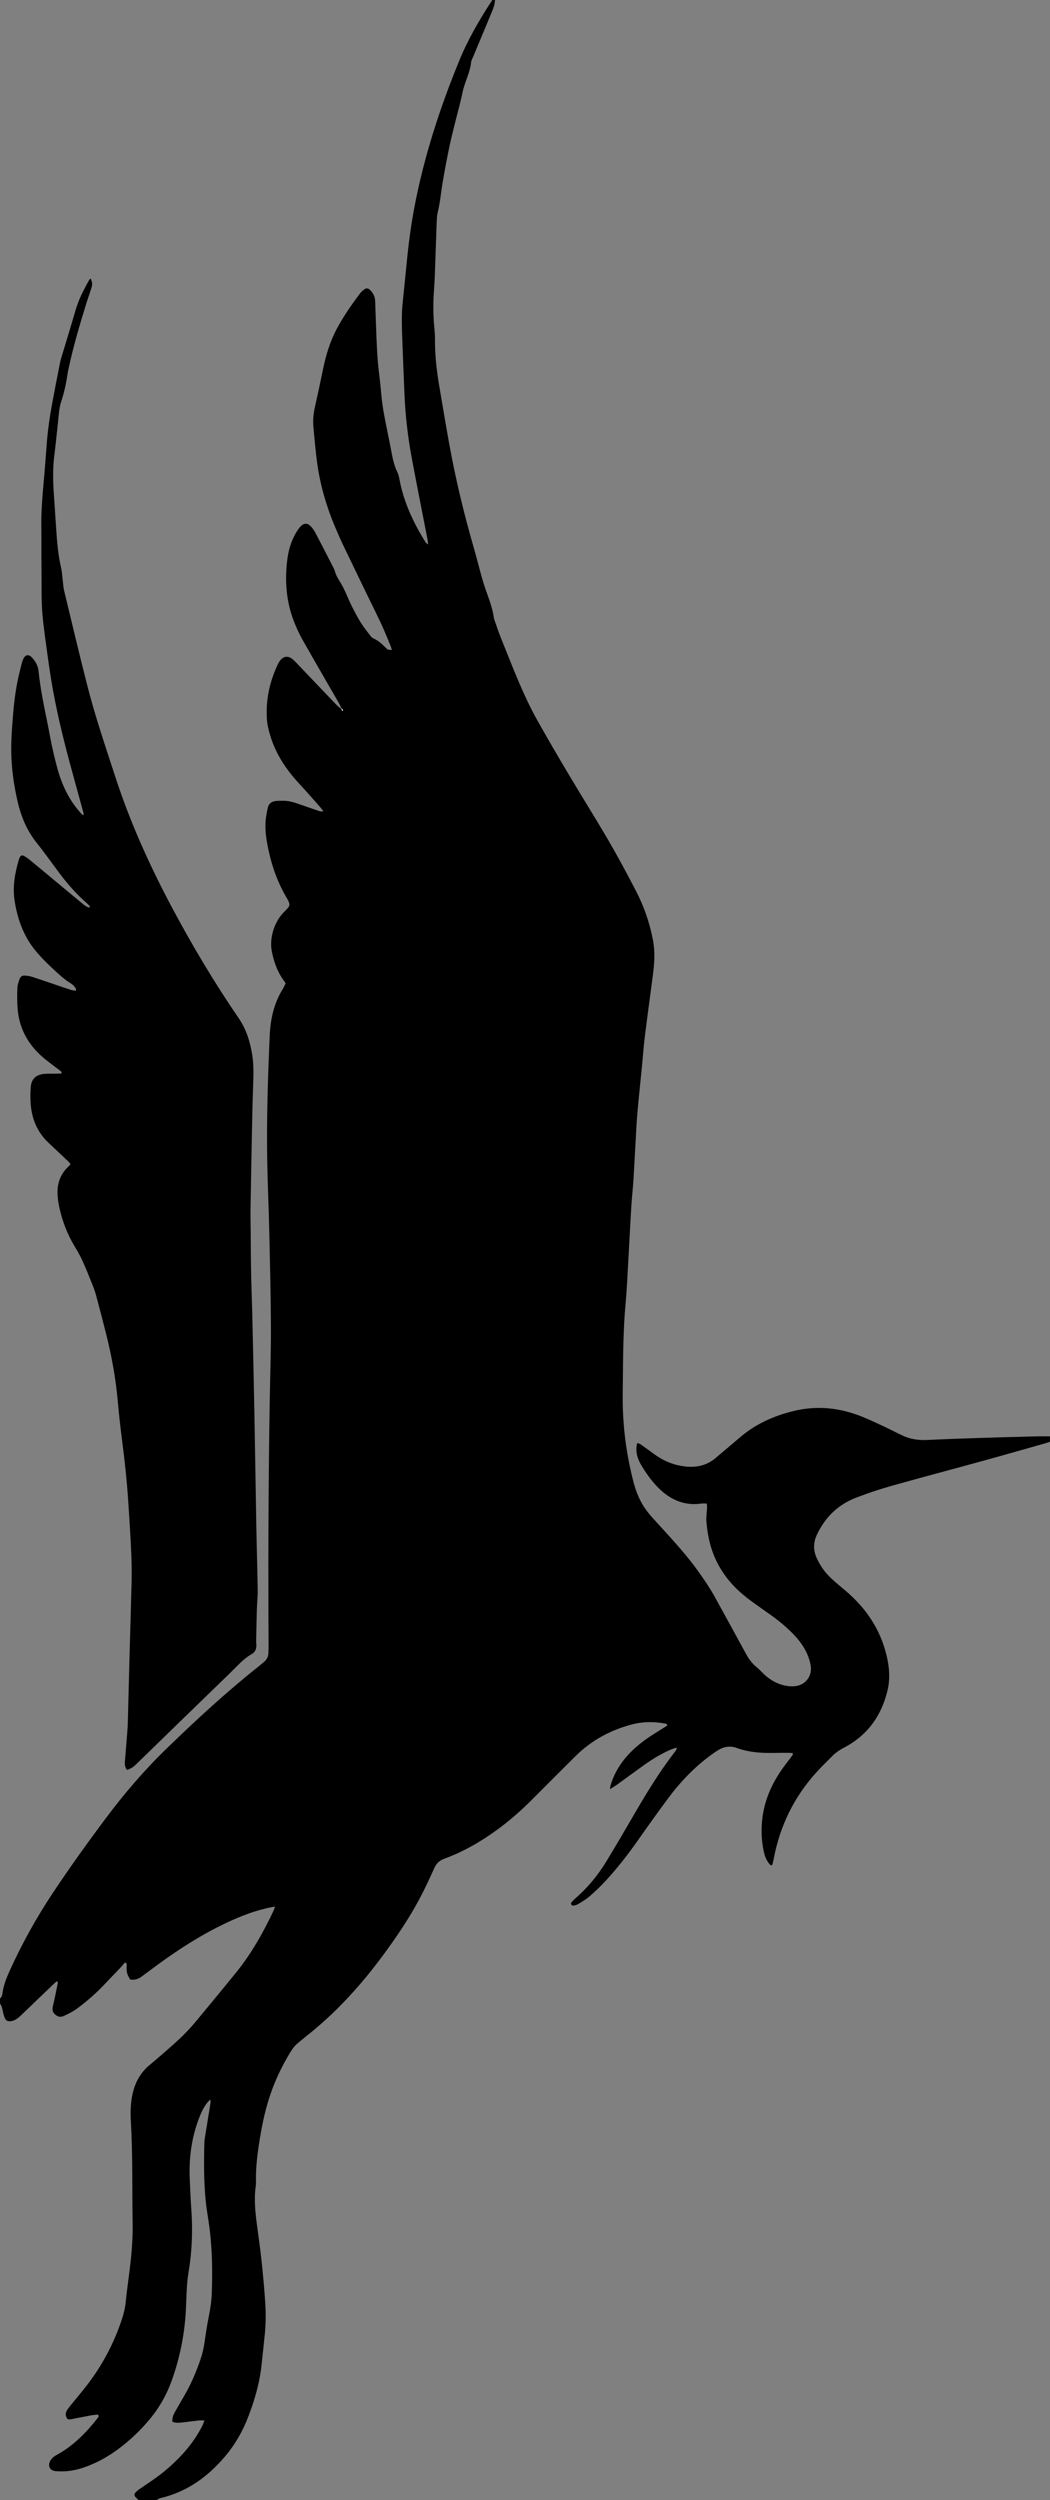
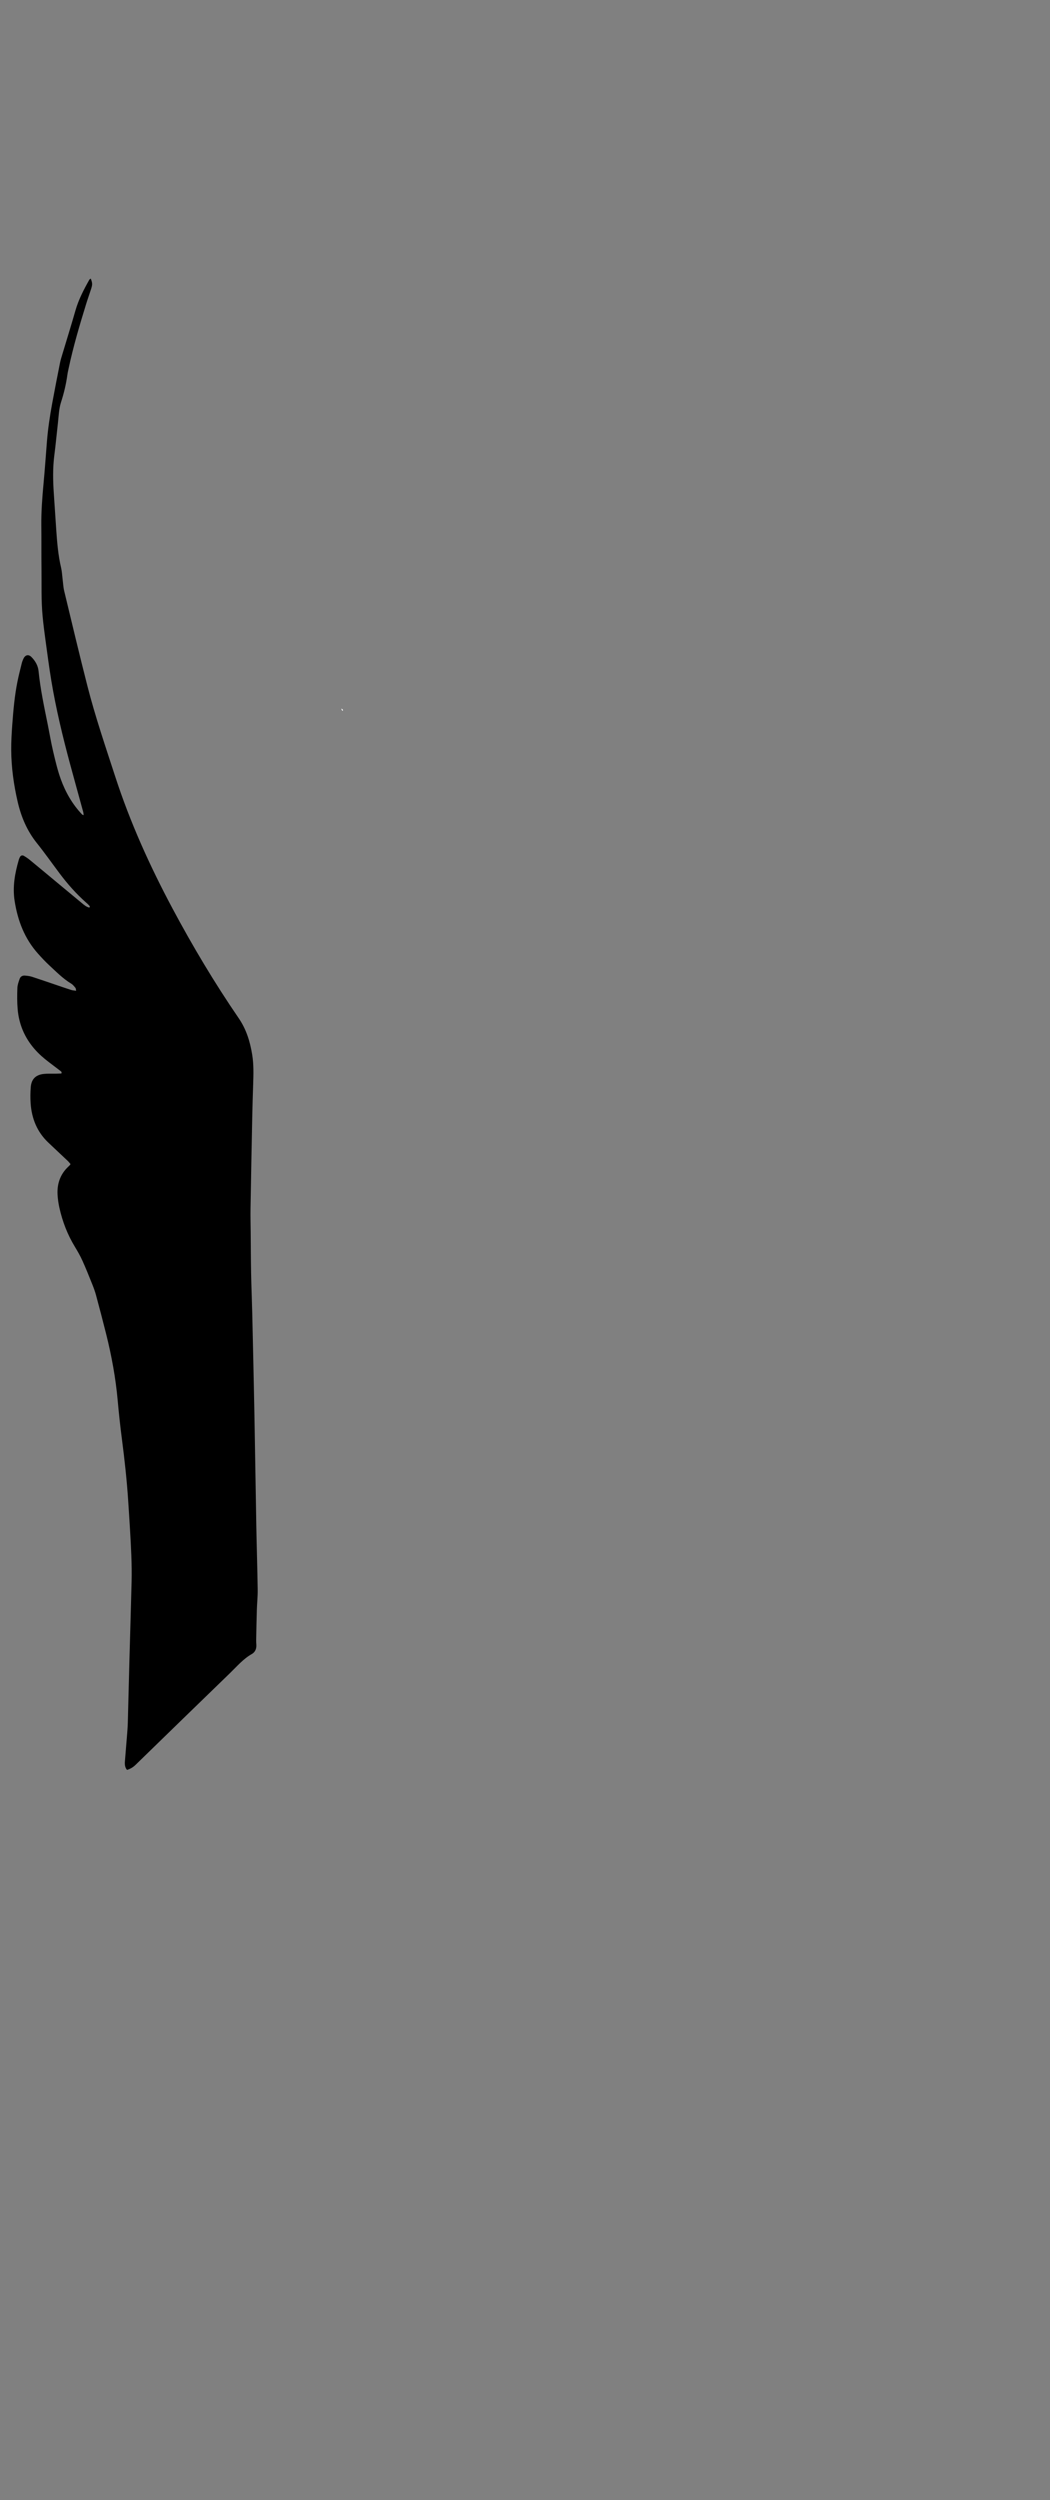
<svg xmlns="http://www.w3.org/2000/svg" id="Layer_1" data-name="Layer 1" viewBox="0 0 755.52 1797.36">
  <rect x="0" y="0" width="755.52" height="1797.36" fill="#808080" stroke="none" />
  <defs>
    <style>
      .cls-1 {
        fill: #fff;
      }
    </style>
  </defs>
-   <path d="m356.16,0c-.08,3.1-1.15,5.93-2.33,8.74-4.44,10.62-8.86,21.24-13.29,31.86-.55,1.33-1.38,2.64-1.53,4.02-.8,7.72-4.73,14.51-6.26,22.04-1.52,7.51-3.67,14.89-5.49,22.34-1.41,5.74-2.9,11.47-4.08,17.26-1.73,8.44-3.34,16.91-4.77,25.41-1.16,6.93-1.7,13.95-3.4,20.8-.68,2.76-.73,5.71-.84,8.58-.48,12.62-.85,25.25-1.33,37.88-.17,4.47-.56,8.94-.8,13.41-.42,8-.25,15.98.54,23.96.25,2.54.43,5.11.41,7.66-.08,11.07,1.14,22.03,2.97,32.92,2.39,14.18,4.78,28.36,7.34,42.52,4.61,25.5,10.71,50.64,17.93,75.52,1.96,6.75,3.61,13.59,5.53,20.35,1.14,3.99,2.43,7.95,3.84,11.85,1.96,5.42,3.87,10.83,4.68,16.57.15,1.1.56,2.17.93,3.22,1.32,3.77,2.55,7.58,4.05,11.27,8.24,20.28,15.81,40.87,26.57,60.02,7.05,12.54,14.3,24.97,21.66,37.33,9.82,16.48,20.02,32.74,29.69,49.31,6.76,11.59,13.08,23.45,19.28,35.36,5.86,11.25,10.02,23.13,12.37,35.65,1.47,7.83,1.15,15.61.16,23.39-1.93,15.22-4.09,30.41-5.97,45.64-.94,7.61-1.46,15.28-2.21,22.91-.81,8.27-1.71,16.54-2.49,24.81-.51,5.41-1,10.83-1.32,16.25-.77,12.93-1.38,25.87-2.16,38.79-.35,5.74-1.01,11.47-1.41,17.21-.42,5.9-.71,11.81-1.03,17.72-.74,13.41-1.45,26.82-2.22,40.23-.27,4.79-.6,9.58-1.04,14.35-1.76,19.14-1.79,38.33-1.99,57.52-.05,4.96-.13,9.92-.05,14.87.34,19.11,3.03,37.89,7.86,56.38,1.42,5.43,3.44,10.62,6.29,15.5,2.03,3.48,4.46,6.58,7.15,9.58,10.91,12.12,22.28,23.84,31.9,37.08,4.8,6.6,9.4,13.32,13.34,20.48,7.39,13.45,14.81,26.88,22.13,40.37,2.01,3.71,4.44,6.98,7.74,9.65,1.86,1.5,3.45,3.33,5.2,4.97,5.3,4.95,11.47,8.15,18.77,8.72,2.17.17,4.53-.07,6.59-.75,5.89-1.94,9.29-7.85,8.27-14.05-.76-4.62-2.45-8.93-4.87-12.94-2.24-3.72-4.95-7.07-8-10.15-4.85-4.91-10.14-9.29-15.75-13.29-4.42-3.16-8.89-6.26-13.29-9.45-5.71-4.14-11.08-8.66-15.73-14.01-8.04-9.26-13.26-19.92-15.74-31.9-.81-3.9-1.31-7.89-1.66-11.86-.21-2.36.08-4.78.25-7.17.14-1.9.46-3.78-.05-5.83-1.35,0-2.6-.15-3.79.02-9.72,1.42-18.39-1.1-26.11-7-2.02-1.55-3.93-3.29-5.7-5.13-4.56-4.76-8.33-10.13-11.66-15.79-2.74-4.66-4.16-9.66-2.8-15.48.79.2,1.6.2,2.14.58,3.28,2.29,6.52,4.63,9.73,7.01,6.55,4.84,13.76,8,21.9,9.06,8.5,1.1,16.22-.39,22.86-6.12,3.39-2.93,6.85-5.77,10.27-8.66,2.32-1.96,4.65-3.91,6.95-5.9,11.27-9.73,24.45-15.62,38.78-19.11,15.18-3.69,30.19-2.65,44.87,2.45,5.42,1.88,10.65,4.32,15.88,6.71,5.67,2.59,11.24,5.38,16.83,8.14,5.89,2.91,12.09,3.86,18.62,3.54,11.98-.58,23.97-1,35.96-1.39,13.75-.45,27.5-.82,41.25-1.18,3.67-.1,7.34-.03,11.02-.04v3.84c-.9.33-1.78.71-2.7.97-14.76,4.17-29.5,8.4-44.28,12.47-22.33,6.15-44.74,12.05-67.03,18.32-8.6,2.42-17.11,5.27-25.45,8.47-12.97,4.98-22.33,14.04-28.24,26.63-2.52,5.36-2.75,10.82-.38,16.25,1.08,2.47,2.41,4.87,3.88,7.14,2.55,3.91,5.83,7.21,9.31,10.29,2.52,2.22,5.13,4.34,7.69,6.51,14.71,12.43,25.06,27.63,29.6,46.52,2.01,8.34,2.72,16.8.73,25.18-4.33,18.19-14.33,32.25-31.09,41.07-3.29,1.73-6.31,3.75-8.91,6.41-3.8,3.89-7.74,7.65-11.38,11.68-16.05,17.76-26.09,38.5-30.53,61.99-.15.78-.26,1.59-.54,2.33-.3.81-.01,1.93-1.36,2.46-.49-.49-1.11-.97-1.57-1.57-1.98-2.6-3.09-5.6-3.74-8.75-1.66-8.05-1.95-16.17-.87-24.33,1.63-12.3,6.39-23.37,13.36-33.54,2.44-3.56,5.13-6.94,7.71-10.4.46-.61,1.16-1.15.54-2.26-.98-.06-2.07-.18-3.16-.18-3.84,0-7.68.03-11.52.09-8.68.12-17.22-.58-25.49-3.59-4.39-1.6-8.86-1.07-12.94,1.36-1.92,1.14-3.76,2.42-5.56,3.74-11.99,8.76-22.11,19.4-30.94,31.26-7.54,10.13-14.85,20.43-22.13,30.76-7.01,9.95-14.51,19.51-22.75,28.46-3.67,3.99-7.66,7.72-11.74,11.28-2.39,2.08-5.22,3.68-7.94,5.34-1.05.64-2.35.94-3.58,1.16-.45.08-1.15-.41-1.5-.83-.21-.25-.16-1.03.08-1.32.91-1.09,1.87-2.17,2.95-3.1,8.81-7.58,16.1-16.46,22.14-26.33,6.42-10.5,12.64-21.13,18.82-31.77,9.32-16.05,18.84-31.95,30.21-46.67.49-.63.97-1.28,1.38-1.96.21-.36.25-.82.46-1.56-3.71.79-6.8,2.41-9.87,3.98-6.43,3.28-12.32,7.42-18.13,11.67-5.03,3.68-10.08,7.35-15.14,10.99-1.41,1.01-2.92,1.88-4.98,3.2.23-1.44.26-2.19.47-2.89,2.39-8.12,6.61-15.21,12.27-21.46,4.65-5.13,9.97-9.47,15.7-13.31,3.71-2.49,7.58-4.76,11.34-7.18.58-.37,1.59-.58,1.26-1.67-.27-.2-.49-.5-.77-.55-8.28-1.66-16.51-1.61-24.71.56-15.47,4.11-29.07,11.51-40.46,22.82-10.56,10.48-21.05,21.02-31.57,31.54-7.59,7.58-15.64,14.64-24.3,20.99-11.92,8.74-24.63,16.09-38.54,21.17-3.66,1.34-5.7,3.5-7.23,6.95-3.31,7.44-6.79,14.82-10.62,22.01-7.23,13.57-15.82,26.3-24.88,38.7-16.5,22.57-35.1,43.16-57.2,60.44-1.64,1.28-3.18,2.68-4.81,3.97-2.29,1.81-4.11,3.99-5.63,6.48-4.44,7.24-8.32,14.75-11.57,22.59-5.05,12.18-8.16,24.87-10.32,37.83-1.84,11.05-3.44,22.12-3.16,33.37.02.96-.01,1.93-.15,2.87-1.36,9.45-.35,18.82.89,28.19,1.11,8.4,2.33,16.78,3.23,25.2,1.03,9.53,1.9,19.09,2.58,28.65.56,7.82.65,15.66-.09,23.48-.5,5.25-1.09,10.49-1.66,15.74-.41,3.81-.74,7.64-1.28,11.44-1.65,11.61-5.04,22.77-9.26,33.67-3.95,10.21-9.37,19.62-16.45,27.99-12.39,14.65-27.29,25.45-46.28,29.97-1.19.28-2.26,1.05-3.39,1.59h-12.48c-.8-.77-1.64-1.5-2.38-2.31-.83-.9-.93-2.18-.13-3.06.85-.93,1.82-1.79,2.86-2.51,3.01-2.11,6.08-4.14,9.12-6.21,7.7-5.24,14.71-11.29,21.1-18.06,6.07-6.43,11.2-13.54,15.21-21.44.56-1.1.92-2.3,1.5-3.78-1.64,0-2.88-.11-4.1.02-3.81.42-7.61.97-11.42,1.39-2.5.28-5.02.6-7.56-.44-.23-2.68.62-4.88,1.81-6.98,2.28-4.03,4.59-8.05,6.93-12.06,4.77-8.18,8.4-16.87,11.48-25.8,1.41-4.09,2.34-8.28,2.95-12.57.86-6.01,1.77-12.01,2.96-17.96,1.14-5.66,2.01-11.35,2.22-17.1.62-17.12.27-34.21-2.25-51.19-.77-5.22-1.7-10.42-2.19-15.66-1.29-13.71-1.28-27.46-.9-41.22.03-.96.09-1.92.24-2.87,1.37-8.52,2.77-17.03,4.14-25.54.11-.67.01-1.37.01-2.83-1.18,1.22-1.88,1.83-2.44,2.54-2.69,3.44-4.43,7.38-5.96,11.43-5.33,14.13-7.22,28.77-6.48,43.8.34,6.87.54,13.74,1.05,20.6,1.14,15.38.62,30.66-1.95,45.88-.66,3.93-1,7.93-1.25,11.91-.38,6.06-.43,12.14-.84,18.2-1.09,16.2-4.4,31.95-9.81,47.26-3.71,10.5-9.11,20.07-16.26,28.61-6.59,7.88-14.01,14.92-22.25,21.06-7.61,5.67-15.83,10.21-24.83,13.32-6.59,2.28-13.34,3.28-20.29,2.67-4.1-.36-5.86-3.32-4.15-7.07.51-1.12,1.42-2.13,2.35-2.96.94-.84,2.1-1.44,3.22-2.07,11.68-6.51,20.75-15.9,28.89-26.3.5-.64.9-1.31-.05-2.28-1.38.15-2.97.22-4.51.51-5.03.93-10.04,1.93-15.05,2.9-1.77.34-2.66-.25-3.23-1.95-.5-1.48-.3-2.87.41-4.17.61-1.11,1.37-2.15,2.17-3.14,3.62-4.47,7.34-8.87,10.92-13.38,11.86-14.92,20.74-31.45,26.69-49.55,1.3-3.96,2.25-7.98,2.67-12.14.58-5.72,1.3-11.43,2.06-17.14,1.74-13,3.13-25.98,2.91-39.16-.41-24.77.16-49.56-1.31-74.32-.34-5.75-.14-11.49.9-17.2,1.68-9.13,5.65-16.88,12.94-22.84,4.58-3.74,9.01-7.67,13.48-11.55,6.76-5.89,13.3-12.02,19.03-18.92,9.81-11.81,19.6-23.63,29.27-35.55,11.05-13.61,19.59-28.77,27.08-44.57.38-.81.6-1.7,1.03-2.96-1.02.13-1.61.18-2.19.3-11.53,2.25-22.39,6.42-32.97,11.43-17.84,8.46-34.38,19.03-50.24,30.73-3.6,2.66-7.18,5.35-10.81,7.98-2.42,1.75-5.12,2.45-7.97,1.96-2.43-4.05-2.69-5.18-2.53-10.17.02-.73.38-1.62-1.33-2.03-.84.98-1.82,2.25-2.92,3.41-4.18,4.41-8.4,8.78-12.6,13.17-5.54,5.8-11.58,11-17.96,15.85-3.22,2.45-6.71,4.26-10.36,5.91-2.64,1.2-4.62.57-6.52-1.23-1.68-1.59-1.95-3.42-1.41-5.68,1.26-5.28,2.31-10.61,3.39-15.93.14-.67.57-1.58-.72-2.02-1.12,1.04-2.3,2.09-3.43,3.18-6.93,6.64-13.84,13.29-20.77,19.93-1.15,1.1-2.31,2.23-3.56,3.21-1.51,1.2-3.2,2.12-5.18,2.34-2.1.23-3.49-.33-4.29-2.25-.73-1.75-1.24-3.63-1.58-5.5-.32-1.77-.8-3.41-1.89-4.85v-3.84c1.18-.78,1.55-2,1.71-3.29.73-5.95,2.93-11.43,5.39-16.83,8.83-19.39,19.13-37.96,30.94-55.7,12.15-18.24,24.91-36.04,38.05-53.58,13.16-17.57,27.38-34.24,43.13-49.52,21.12-20.5,42.72-40.49,65.78-58.83,1.75-1.39,3.48-2.82,5.17-4.28,1.77-1.53,2.8-3.48,2.92-5.84.09-1.76.16-3.51.15-5.27-.02-7.2-.08-14.39-.1-21.59-.16-51.49.07-102.98.93-154.47.3-18.07.94-36.13.85-54.2-.1-23.34-.7-46.69-1.23-70.03-.37-16.3-1.15-32.6-1.43-48.91-.51-29.91.5-59.8,1.79-89.67.51-11.82,3-23.12,9.27-33.37.83-1.35,1.45-2.82,2.14-4.18-.3-.57-.47-1.04-.76-1.41-4.88-6.36-7.52-13.67-9.09-21.44-2-9.91,1.83-21.95,9.19-28.98,4.2-4.01,4.38-4.8,1.41-9.83-6.32-10.71-10.47-22.25-13.05-34.36-1.47-6.89-2.6-13.86-2.04-20.93.25-3.17.88-6.32,1.57-9.43.67-3.01,2.84-4.55,5.85-4.82,1.91-.17,3.83-.2,5.75-.17,4.72.09,9.06,1.78,13.44,3.3,4.08,1.41,8.14,2.84,12.23,4.2.66.22,1.43.11,2.76.19-1.02-1.35-1.61-2.27-2.33-3.08-4.99-5.62-9.92-11.3-15.03-16.8-9.38-10.09-16.88-21.3-20.89-34.59-1.15-3.8-2.17-7.75-2.43-11.69-.91-13.67,1.83-26.71,7.62-39.11.54-1.15,1.15-2.31,1.93-3.3,2.32-2.95,5.39-3.46,8.43-1.25,1.54,1.11,2.83,2.58,4.16,3.96,9.28,9.71,18.53,19.46,27.82,29.16,1.08,1.13,2.38,2.05,3.58,3.07.2.38.38.78.61,1.14.06.1.27.11.41.16.06-.24.24-.57.15-.7-.23-.33-.6-.56-.91-.83-.78-1.55-1.48-3.14-2.35-4.64-8.69-15.11-17.48-30.15-26.05-45.32-2.42-4.3-4.45-8.86-6.21-13.48-5.28-13.89-6.35-28.32-4.62-42.98.82-7.03,2.69-13.81,6.33-19.98.97-1.64,2.03-3.29,3.34-4.66,2.45-2.57,5.01-2.54,7.46.09,1.29,1.38,2.4,3.01,3.28,4.69,4.32,8.2,8.54,16.46,12.77,24.71.44.85.87,1.73,1.12,2.64.86,3.14,2.55,5.83,4.23,8.56,1.17,1.9,2.16,3.91,3.1,5.93,1.62,3.47,3.03,7.04,4.75,10.46,2.08,4.14,4.21,8.28,6.66,12.2,2.11,3.37,4.67,6.47,7.08,9.64.47.62,1.12,1.21,1.82,1.53,3.73,1.68,6.66,4.37,9.45,7.25.33.34.71.77,1.13.86.84.19,1.72.17,2.83.26-.37-1.15-.57-1.92-.85-2.65-3.14-8.05-6.62-15.93-10.44-23.68-8.04-16.35-15.94-32.77-23.84-49.19-1.94-4.03-3.7-8.15-5.46-12.27-6.37-14.92-10.93-30.38-13.15-46.46-1.18-8.54-1.86-17.16-2.7-25.75-.49-4.97,0-9.88,1.1-14.76,2-8.89,3.88-17.8,5.72-26.72,2.11-10.22,5.04-20.14,10-29.4,4.84-9.06,10.68-17.45,16.87-25.61.76-1,1.74-1.88,2.76-2.62,1.64-1.19,2.84-1.06,4.29.33,2.28,2.19,3.58,4.84,3.68,8.07.31,9.27.61,18.54,1,27.8.24,5.59.51,11.18,1.02,16.75.64,7,1.71,13.97,2.25,20.97.47,6.08,1.38,12.07,2.52,18.03,1.63,8.47,3.46,16.91,5.03,25.39.91,4.9,2.01,9.68,4.23,14.18.76,1.55,1.12,3.33,1.44,5.04,3.08,16.44,10.08,31.25,18.88,45.3.29.46.89.72,1.78,1.42-.19-1.51-.26-2.44-.44-3.36-3.83-19.77-7.79-39.51-11.48-59.3-2.84-15.26-4.54-30.68-5.19-46.19-.56-13.58-1.11-27.16-1.6-40.75-.29-7.99-.49-15.99.32-23.97.98-9.54,1.97-19.08,2.89-28.63,1.35-14.01,3.18-27.93,5.87-41.76,6.94-35.77,18.17-70.19,31.98-103.83,6.32-15.4,14.66-29.73,23.77-43.62h1.92Z" />
  <path class="cls-1" d="m245.86,509.47c.31.27.67.51.91.83.09.13-.09.46-.15.7-.14-.05-.35-.06-.41-.16-.23-.36-.41-.76-.61-1.14,0,0,.26-.24.26-.24Z" />
  <path d="m91.41,1272.37c-1.57-1.79-1.71-3.95-1.52-6.24.58-6.85,1.14-13.7,1.67-20.55.19-2.39.34-4.79.41-7.18.41-15.34.78-30.69,1.19-46.04.5-18.38,1.08-36.76,1.53-55.14.31-12.64-.41-25.26-1.15-37.87-.38-6.54-.82-13.08-1.24-19.62-.97-15.16-2.63-30.25-4.59-45.31-1.2-9.19-2.19-18.41-3.02-27.65-1.45-16.12-4.37-31.97-8.28-47.65-2.32-9.3-4.77-18.57-7.26-27.83-.7-2.62-1.62-5.19-2.63-7.7-2.32-5.78-4.62-11.58-7.19-17.25-1.57-3.48-3.49-6.83-5.48-10.1-5.29-8.69-8.89-18.05-11.1-27.94-.69-3.11-1.16-6.3-1.33-9.48-.43-7.91,1.98-14.81,7.91-20.29.35-.32.68-.67,1.01-1.02.11-.11.17-.26.41-.66-.64-.74-1.29-1.61-2.06-2.34-4.64-4.4-9.34-8.75-13.97-13.16-8.06-7.66-11.92-17.26-12.68-28.18-.26-3.81-.21-7.68.08-11.49.44-5.88,3.51-8.99,9.38-9.64,2.85-.31,5.75-.13,8.63-.18,1.39-.03,2.79-.09,4.04-.13.46-1.11-.2-1.46-.65-1.82-2.79-2.15-5.59-4.27-8.4-6.39-3.71-2.8-7.19-5.85-10.25-9.37-7.17-8.23-11.23-17.82-12.16-28.64-.44-5.08-.38-10.22-.2-15.32.07-2.17.9-4.36,1.62-6.45.57-1.66,1.99-2.55,3.76-2.4,1.74.14,3.52.34,5.16.87,6.38,2.07,12.71,4.28,19.07,6.43,3.03,1.02,6.04,2.07,9.09,3.03,1.02.32,2.12.37,3.57.61-.2-.99-.14-1.7-.47-2.09-.91-1.09-1.83-2.3-3.02-3.02-6.09-3.68-11-8.75-16.16-13.52-2.69-2.49-5.2-5.21-7.65-7.94-9.74-10.82-14.7-23.73-16.94-37.97-1.62-10.26.19-20.04,3.03-29.78.18-.61.44-1.2.73-1.76.58-1.14,1.7-1.62,2.8-.98,1.51.88,2.99,1.86,4.34,2.97,6.31,5.17,12.57,10.4,18.84,15.61,6.15,5.11,12.31,10.22,18.47,15.31,1.69,1.4,3.35,2.88,5.55,3.36.78-.9,0-1.3-.31-1.68-.61-.73-1.36-1.35-2.08-1.99-7.09-6.28-13.34-13.34-19.01-20.91-5.47-7.29-10.73-14.75-16.42-21.86-7.06-8.83-11.28-18.86-13.79-29.75-2.81-12.19-4.53-24.53-4.61-37.04-.04-6.07.3-12.15.75-18.2.76-10.36,1.66-20.72,3.71-30.93.88-4.38,1.99-8.72,3.06-13.06.3-1.23.76-2.45,1.31-3.6,1.32-2.74,3.67-3.21,5.75-1.09,2.76,2.81,4.7,6.16,5.09,10.1,1.3,12.9,4,25.55,6.57,38.22,1.33,6.58,2.42,13.21,3.97,19.73,1.58,6.68,3.15,13.42,5.49,19.85,3.4,9.36,8.34,17.96,15.28,25.26.2.21.57.26,1.15.51-.12-.87-.13-1.59-.32-2.27-3.16-11.56-6.39-23.1-9.51-34.67-5.32-19.76-10.11-39.64-13.46-59.83-1.62-9.77-2.89-19.6-4.24-29.42-.76-5.54-1.47-11.09-2-16.66-1.1-11.48-.68-23.01-.82-34.51-.13-10.23,0-20.47-.12-30.7-.11-10.25.67-20.44,1.62-30.63.94-10.02,1.62-20.07,2.43-30.1.73-9.09,2.09-18.1,3.73-27.06,1.78-9.74,3.7-19.46,5.63-29.17.43-2.19,1.12-4.33,1.76-6.47,3.12-10.4,6.37-20.77,9.35-31.21,2.26-7.92,6.01-15.12,10.02-22.23.19-.34.65-.54,1.02-.84,1.22,3.2,1.3,4.2.29,7.37-1.16,3.65-2.48,7.26-3.61,10.92-4.66,15.12-9.17,30.28-12.48,45.76-.37,1.72-.78,3.43-1.02,5.17-.92,6.67-2.47,13.18-4.54,19.58-1.59,4.92-1.69,10.07-2.27,15.14-.88,7.62-1.56,15.27-2.55,22.87-1.21,9.25-1.02,18.5-.39,27.77.58,8.61,1.14,17.23,1.73,25.84.63,9.25,1.38,18.48,3.52,27.55.62,2.63.72,5.37,1.06,8.07.37,2.85.48,5.76,1.15,8.53,5.5,22.83,10.92,45.69,16.74,68.44,5.63,21.99,12.98,43.47,20,65.05,10.71,32.94,24.93,64.34,41.23,94.85,14.48,27.09,30.21,53.44,47.58,78.78,5.51,8.03,8.21,16.88,9.73,26.26,1.16,7.14.93,14.34.69,21.54-.25,7.51-.49,15.02-.64,22.53-.45,22.22-.88,44.44-1.25,66.67-.09,5.59.07,11.19.12,16.79.09,9.75.1,19.51.29,29.26.19,9.75.6,19.5.83,29.25.55,24.14,1.1,48.28,1.56,72.41.5,26.7.87,53.4,1.36,80.1.28,15.35.77,30.69,1,46.04.07,4.78-.46,9.57-.61,14.36-.22,7.35-.35,14.7-.49,22.05-.02,1.12.09,2.24.14,3.35.13,2.79-.92,5.19-3.29,6.52-6.12,3.45-10.57,8.75-15.49,13.51-22.77,22-45.45,44.11-68.16,66.17q-2.64,2.56-6.1,3.61Z" />
</svg>